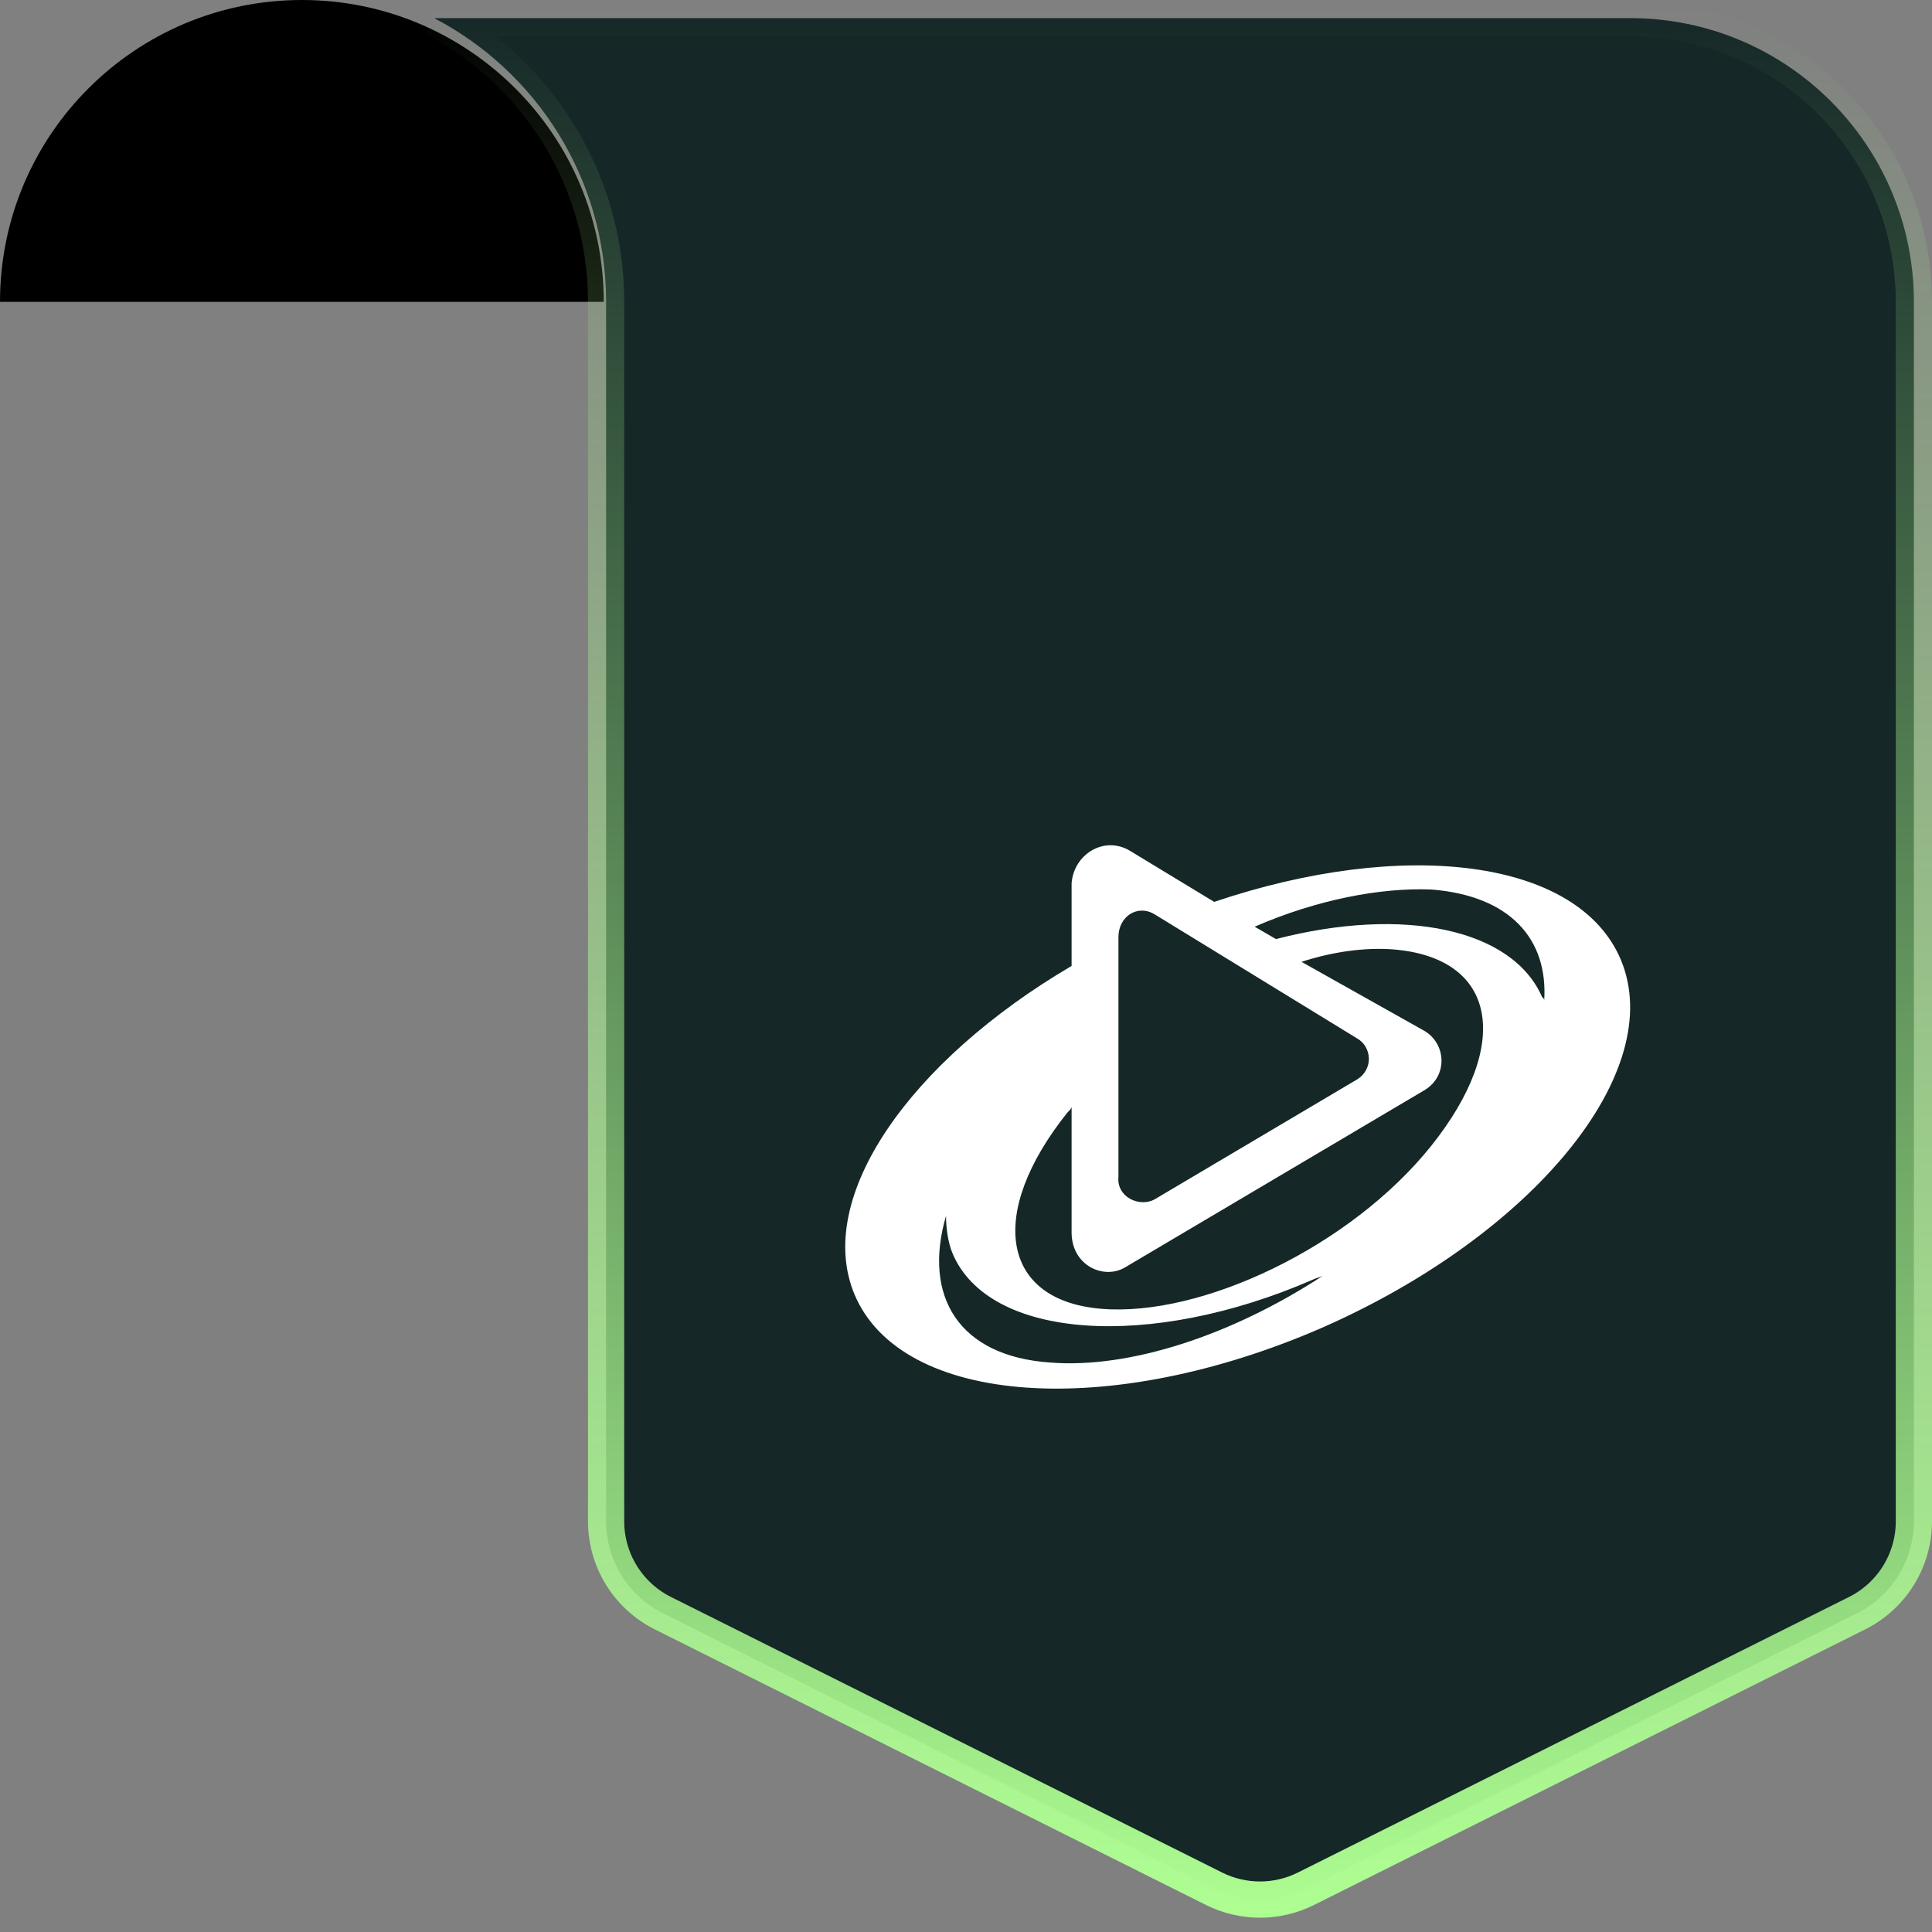
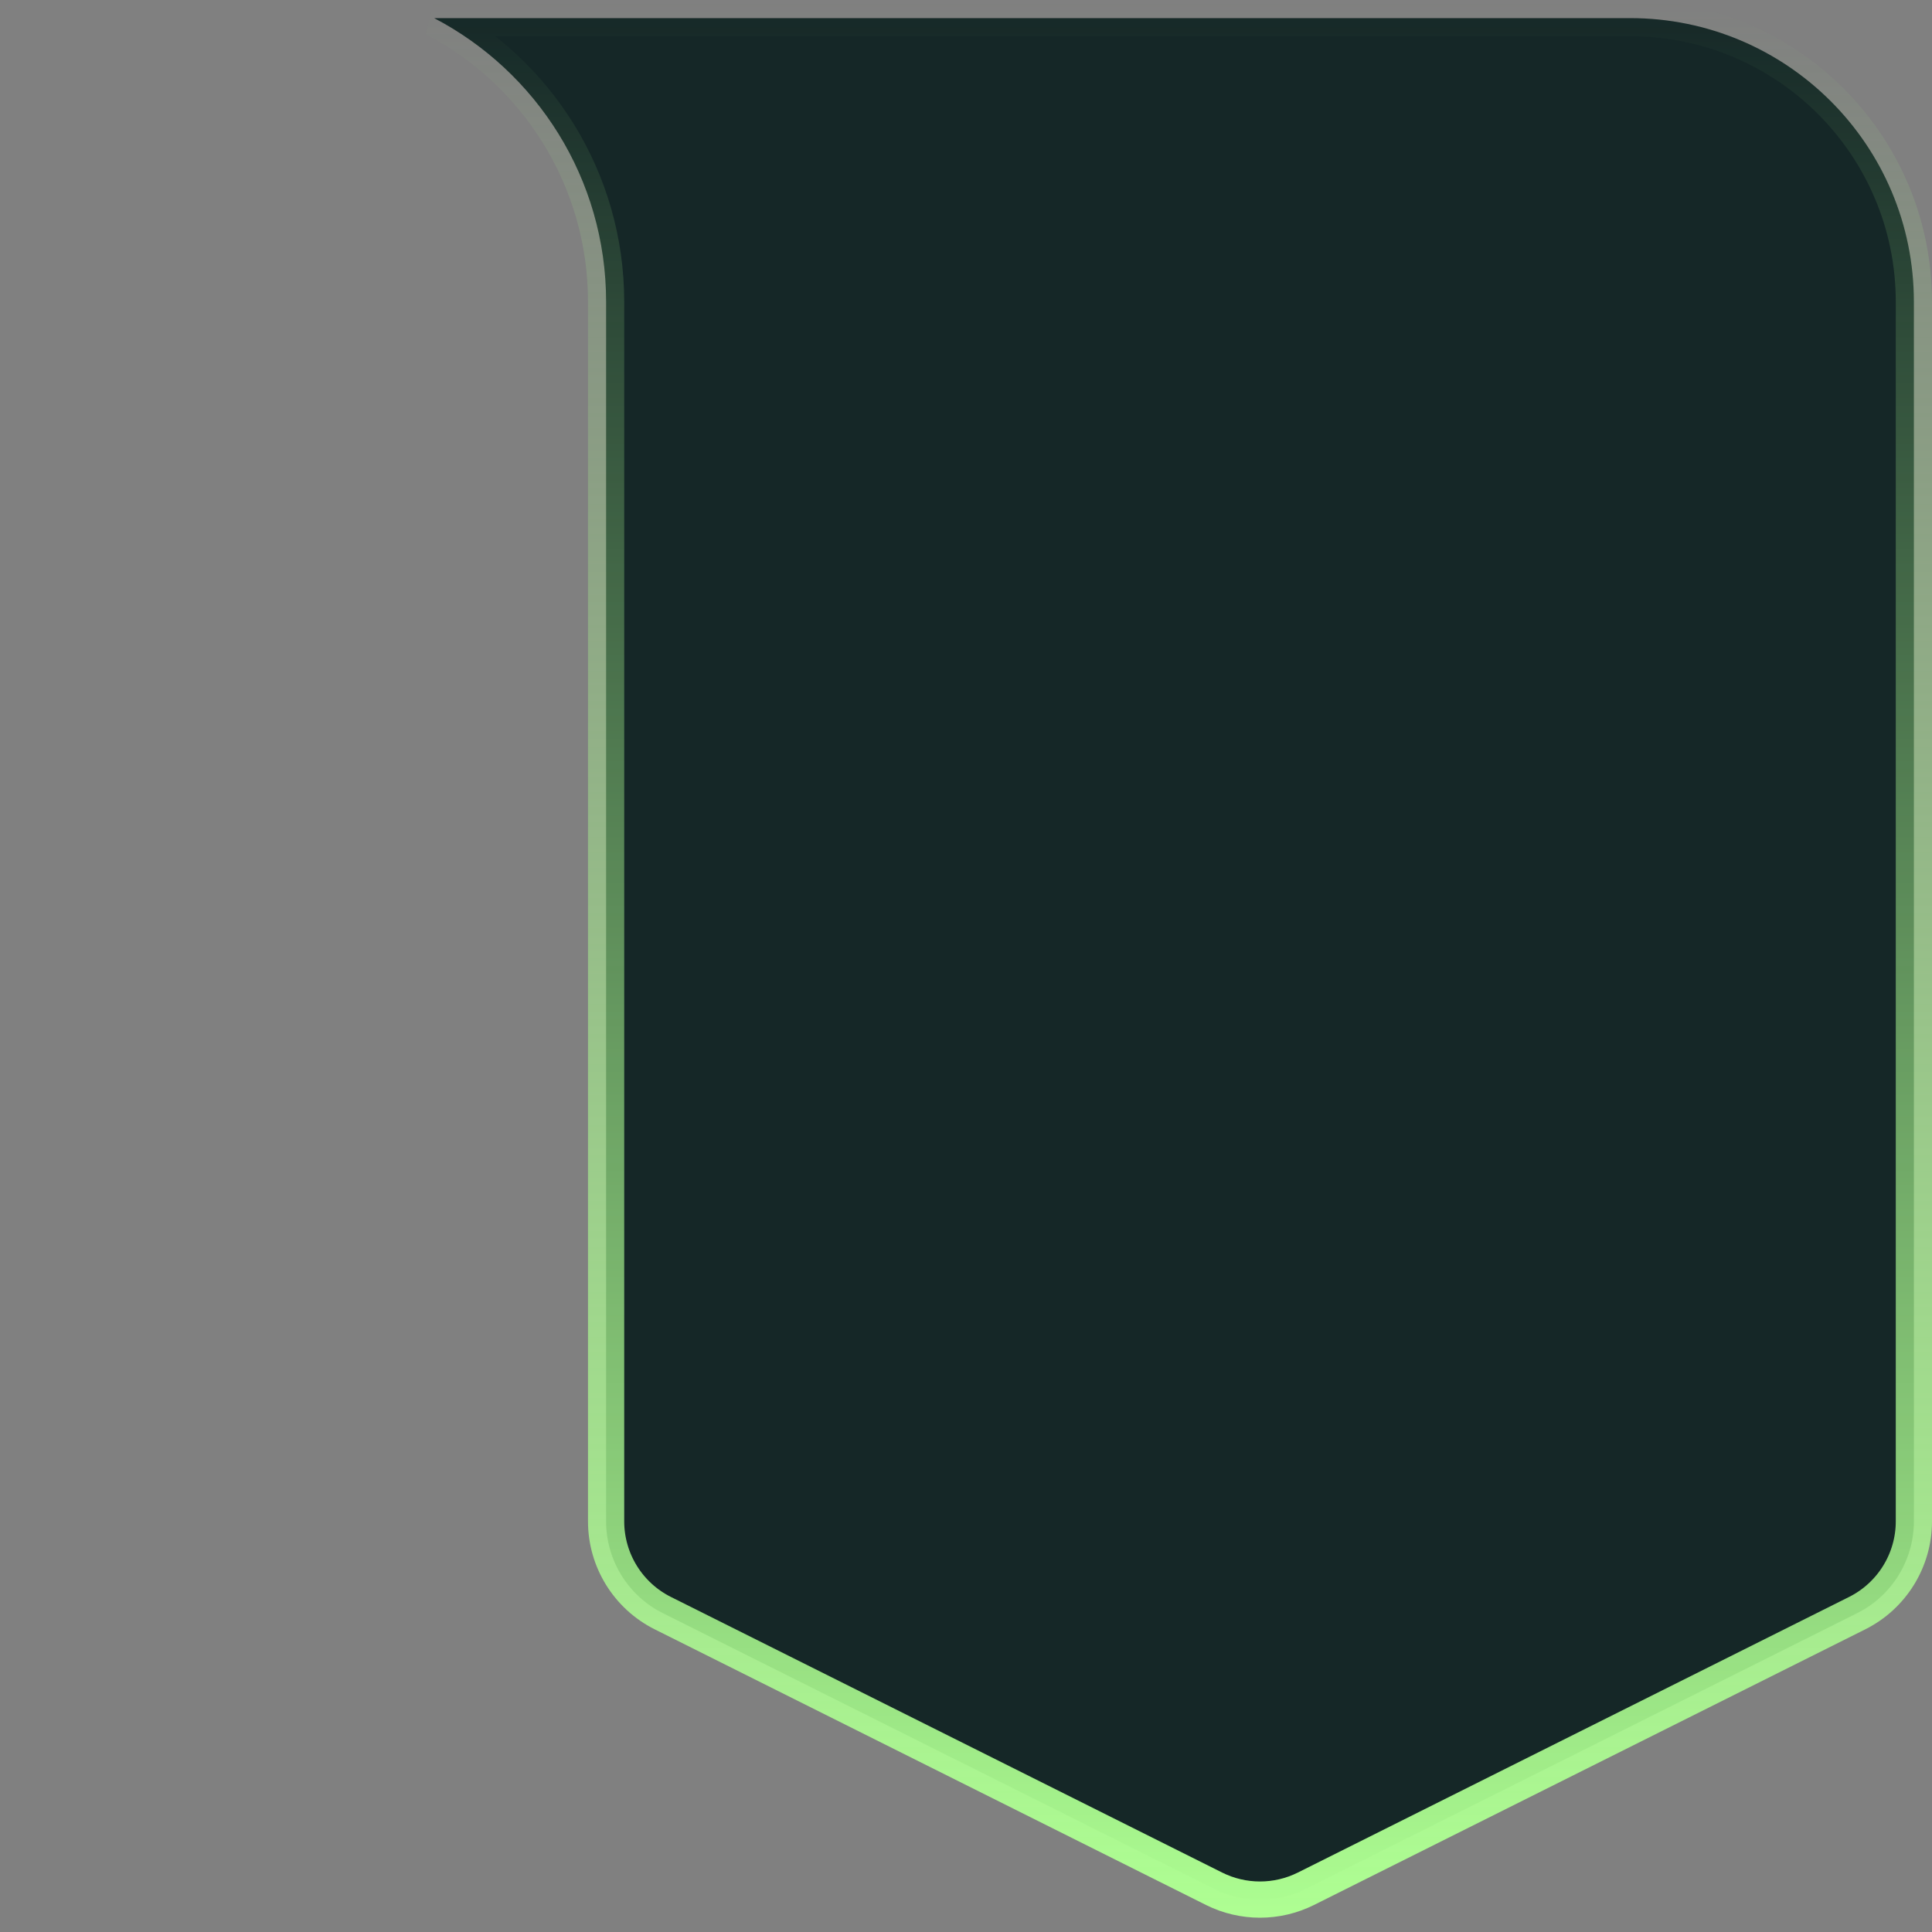
<svg xmlns="http://www.w3.org/2000/svg" width="32" height="32" viewBox="0 0 32 32" fill="none">
  <rect x="0" y="0" width="32" height="32" fill="#808080" stroke="none" />
-   <path d="M10 5C10 2.238 7.761 -0 5 -0V-0C2.239 -0 2.38419e-07 2.238 2.38419e-07 5V5H10V5Z" fill="black" />
  <path d="M27 0.3H7.191C8.884 1.184 10.039 2.957 10.039 5V25.198C10.039 25.842 10.403 26.431 10.979 26.719L20.109 31.284C20.588 31.523 21.151 31.523 21.63 31.284L30.76 26.719C31.336 26.431 31.7 25.842 31.7 25.198V5C31.7 2.404 29.596 0.3 27 0.3Z" fill="#152727" stroke="url(#paint0_linear_3392_2183)" stroke-width="0.6" />
-   <path d="M26.846 15.896C26.14 14.22 23.249 13.878 20.111 14.938L18.701 14.083C18.278 13.844 17.785 14.152 17.749 14.63V15.999C15.07 17.573 13.483 19.831 14.153 21.439C14.929 23.287 18.384 23.526 21.91 21.986C25.4 20.447 27.621 17.744 26.846 15.896ZM19.124 15.144L22.474 17.197C22.721 17.333 22.756 17.71 22.474 17.881L19.124 19.865C18.878 20.002 18.49 19.831 18.525 19.489V15.52C18.525 15.178 18.842 14.973 19.124 15.144ZM17.397 22.568C15.881 22.465 15.281 21.473 15.669 20.139C15.669 20.344 15.704 20.584 15.775 20.755C16.374 22.192 19.054 22.363 21.733 21.2C21.804 21.165 21.839 21.165 21.91 21.131C20.393 22.123 18.701 22.671 17.397 22.568ZM23.708 18.976C22.368 20.652 19.9 21.815 18.243 21.678C16.586 21.542 16.339 20.105 17.679 18.428C17.714 18.394 17.749 18.36 17.749 18.326V20.413C17.749 20.96 18.278 21.2 18.631 20.994L23.602 18.052C23.99 17.812 23.954 17.265 23.567 17.06L21.557 15.931C22.086 15.759 22.615 15.691 23.073 15.725C24.801 15.862 25.047 17.299 23.708 18.976ZM25.576 16.581C25.576 16.546 25.576 16.546 25.541 16.512C25.047 15.383 23.249 15.007 21.134 15.554L20.781 15.349C21.804 14.904 22.861 14.699 23.708 14.733C25.012 14.836 25.647 15.554 25.576 16.581Z" fill="white" />
  <defs>
    <linearGradient id="paint0_linear_3392_2183" x1="18.087" y1="-0" x2="18.087" y2="32" gradientUnits="userSpaceOnUse">
      <stop stop-color="#AEFF92" stop-opacity="0" />
      <stop offset="1" stop-color="#AEFF92" />
    </linearGradient>
  </defs>
</svg>